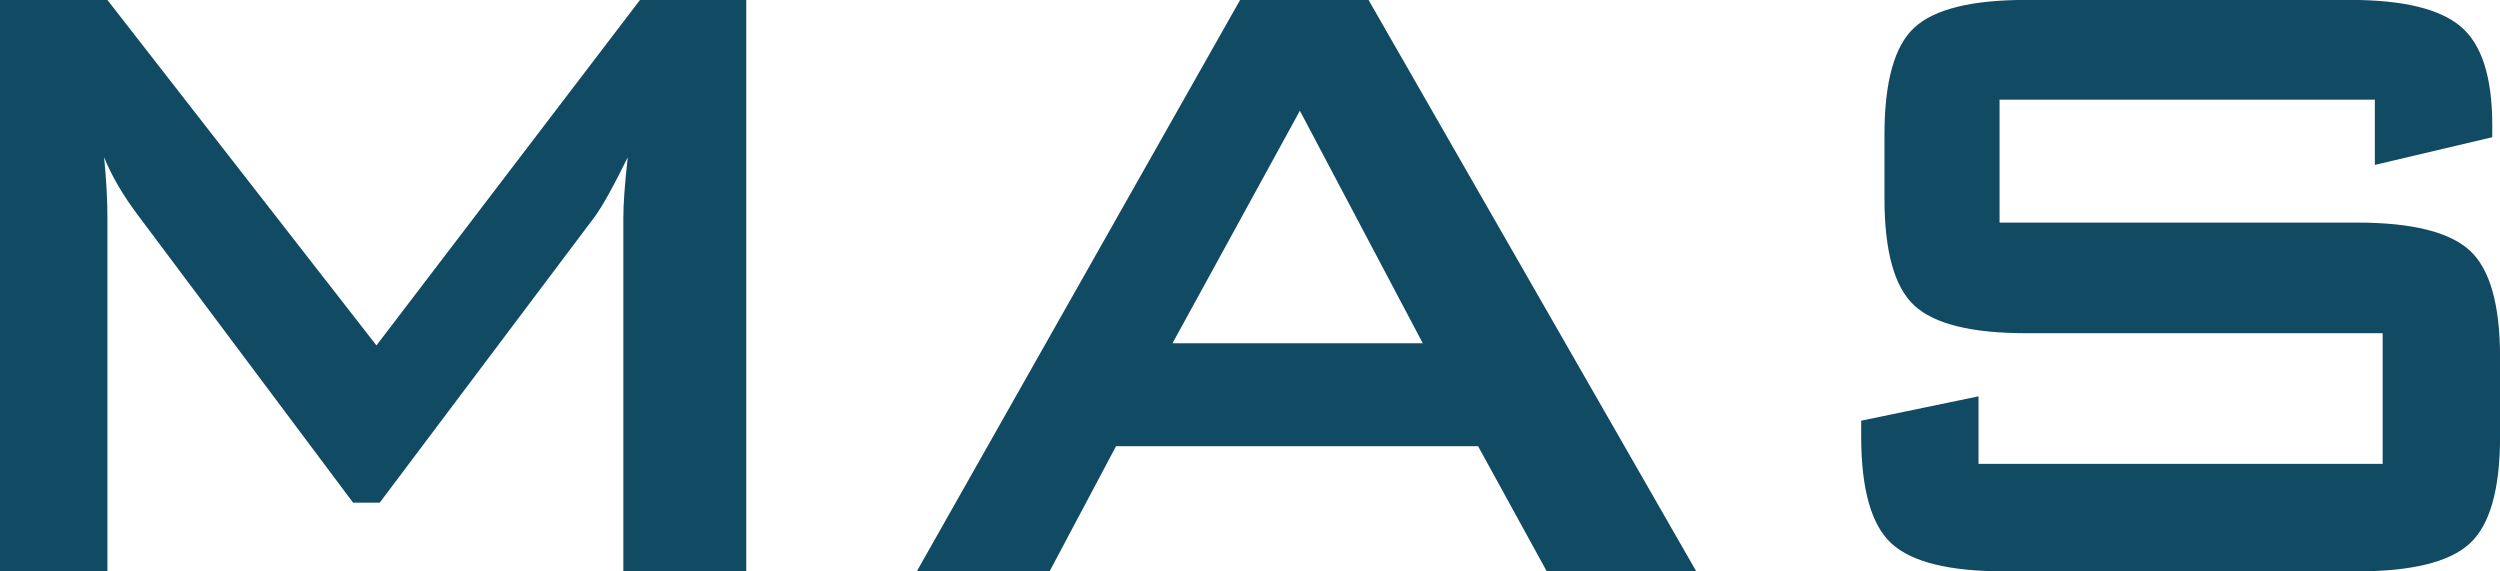
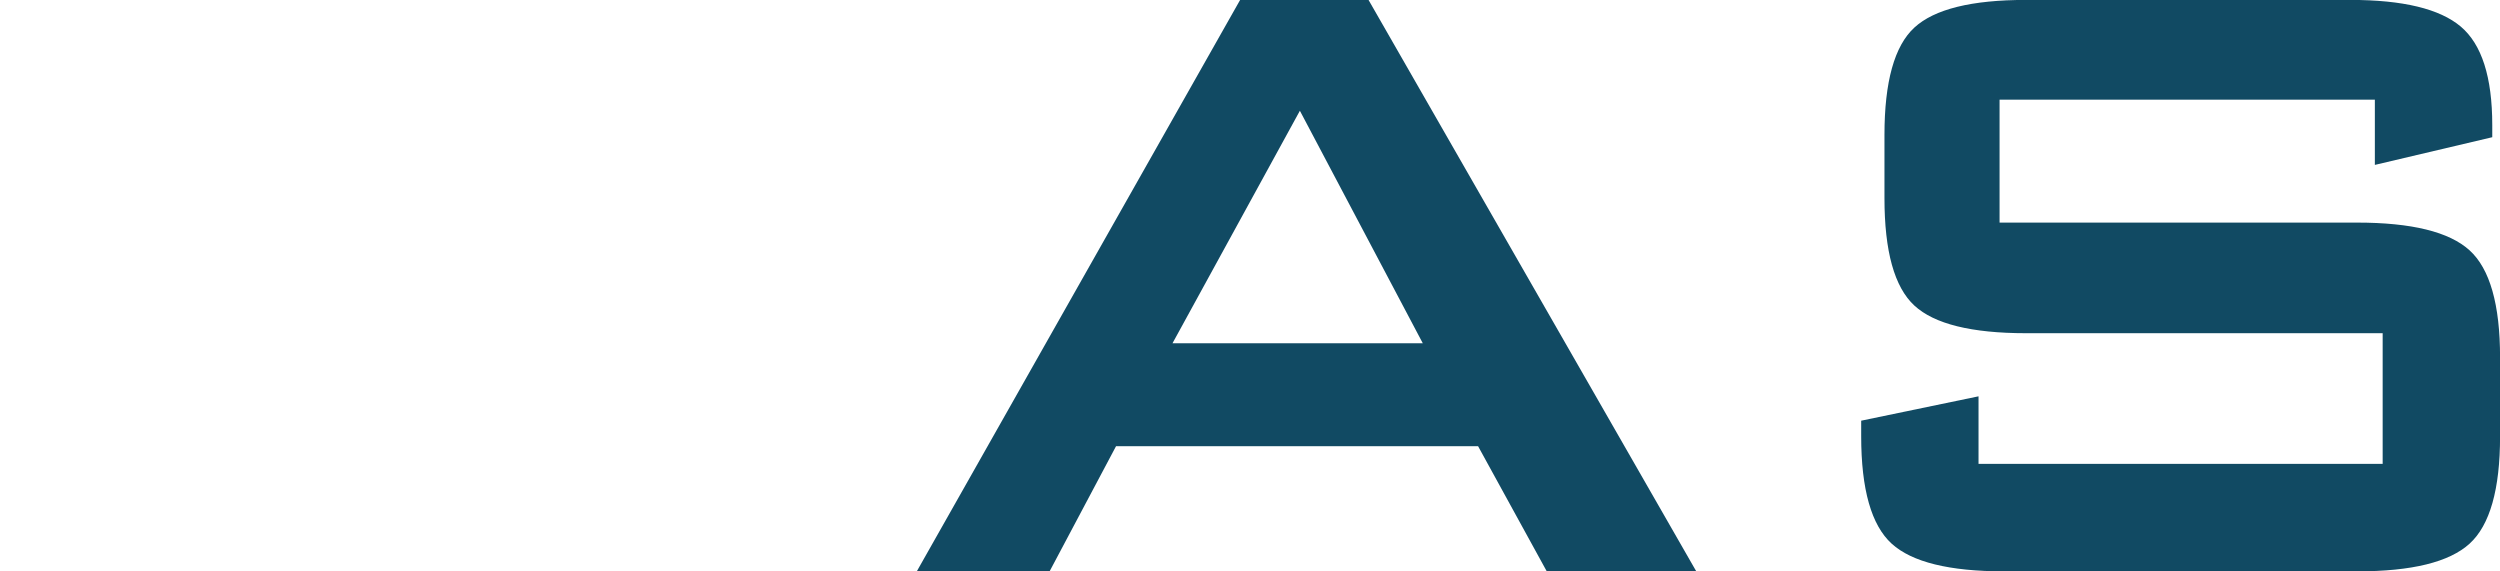
<svg xmlns="http://www.w3.org/2000/svg" id="Laag_2" data-name="Laag 2" viewBox="0 0 368.38 84.19">
  <defs>
    <style>
      .cls-1 {
        fill: #114a63;
      }
    </style>
  </defs>
  <g id="Layer_1" data-name="Layer 1">
    <g>
-       <path class="cls-1" d="M0,84.19V0h15.83l39.64,50.9L94.3,0h15.66v84.19h-18.11v-52.05c0-2.06.21-5.05.65-8.97-2.07,4.24-3.7,7.18-4.9,8.81l-31.65,42.09h-3.92L20.4,31.81c-2.29-3.04-3.97-5.92-5.06-8.64.33,3.37.49,6.36.49,8.97v52.05H0Z" />
      <path class="cls-1" d="M135.09,84.19L182.73,0h18.93l48.29,84.19h-22.03l-10.12-18.44h-53.35l-9.79,18.44h-19.58ZM172.77,50.58h36.88l-18.11-34.26-18.77,34.26Z" />
      <path class="cls-1" d="M349.94,14.69h-55.3v18.11h52.66c8.06,0,13.59,1.36,16.59,4.08,3,2.72,4.5,7.99,4.5,15.82v11.58c0,7.83-1.5,13.11-4.49,15.83-2.99,2.72-8.51,4.08-16.55,4.08h-52.05c-8.05,0-13.57-1.36-16.56-4.08-2.99-2.72-4.49-8-4.49-15.83v-2.29l17.29-3.59v9.95h59.55v-19.25h-52.54c-8.05,0-13.53-1.36-16.47-4.08-2.94-2.72-4.4-7.99-4.4-15.83v-9.3c0-7.83,1.46-13.11,4.4-15.82,2.95-2.72,8.42-4.08,16.47-4.08h47.8c7.72,0,13.14,1.31,16.24,3.92,3.1,2.61,4.65,7.45,4.65,14.52v1.79l-17.3,4.08v-9.62Z" />
    </g>
  </g>
</svg>